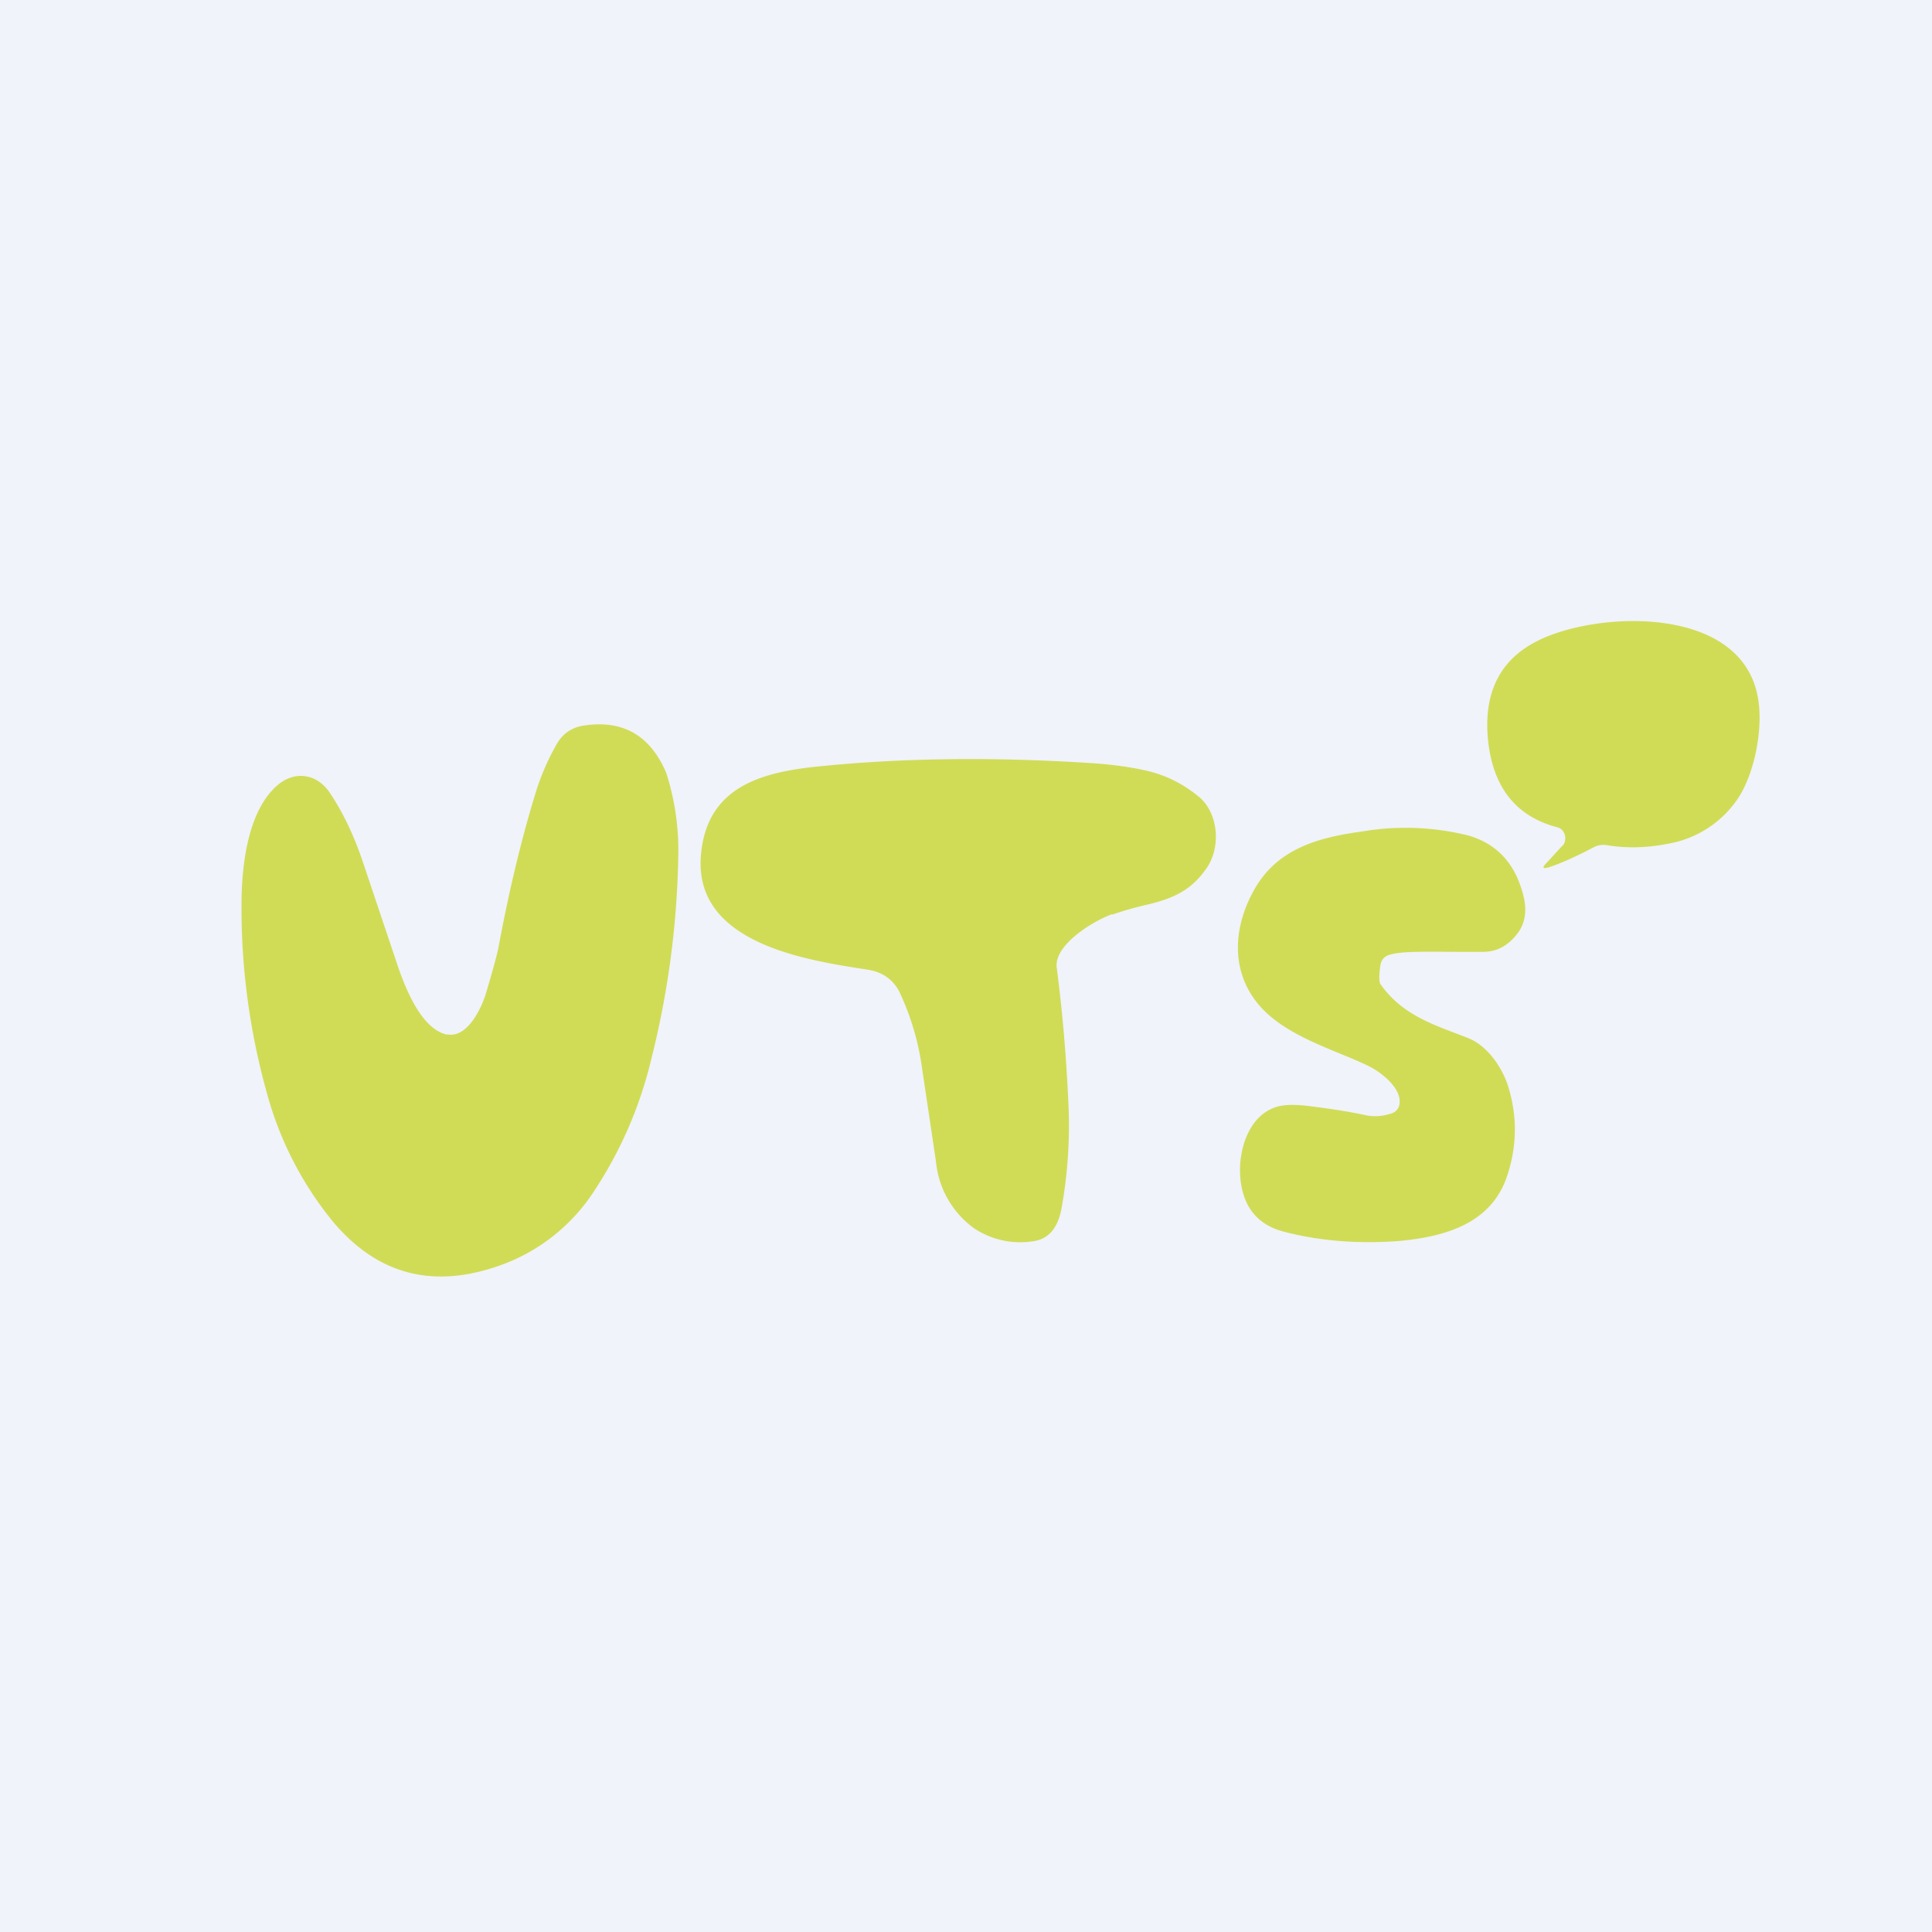
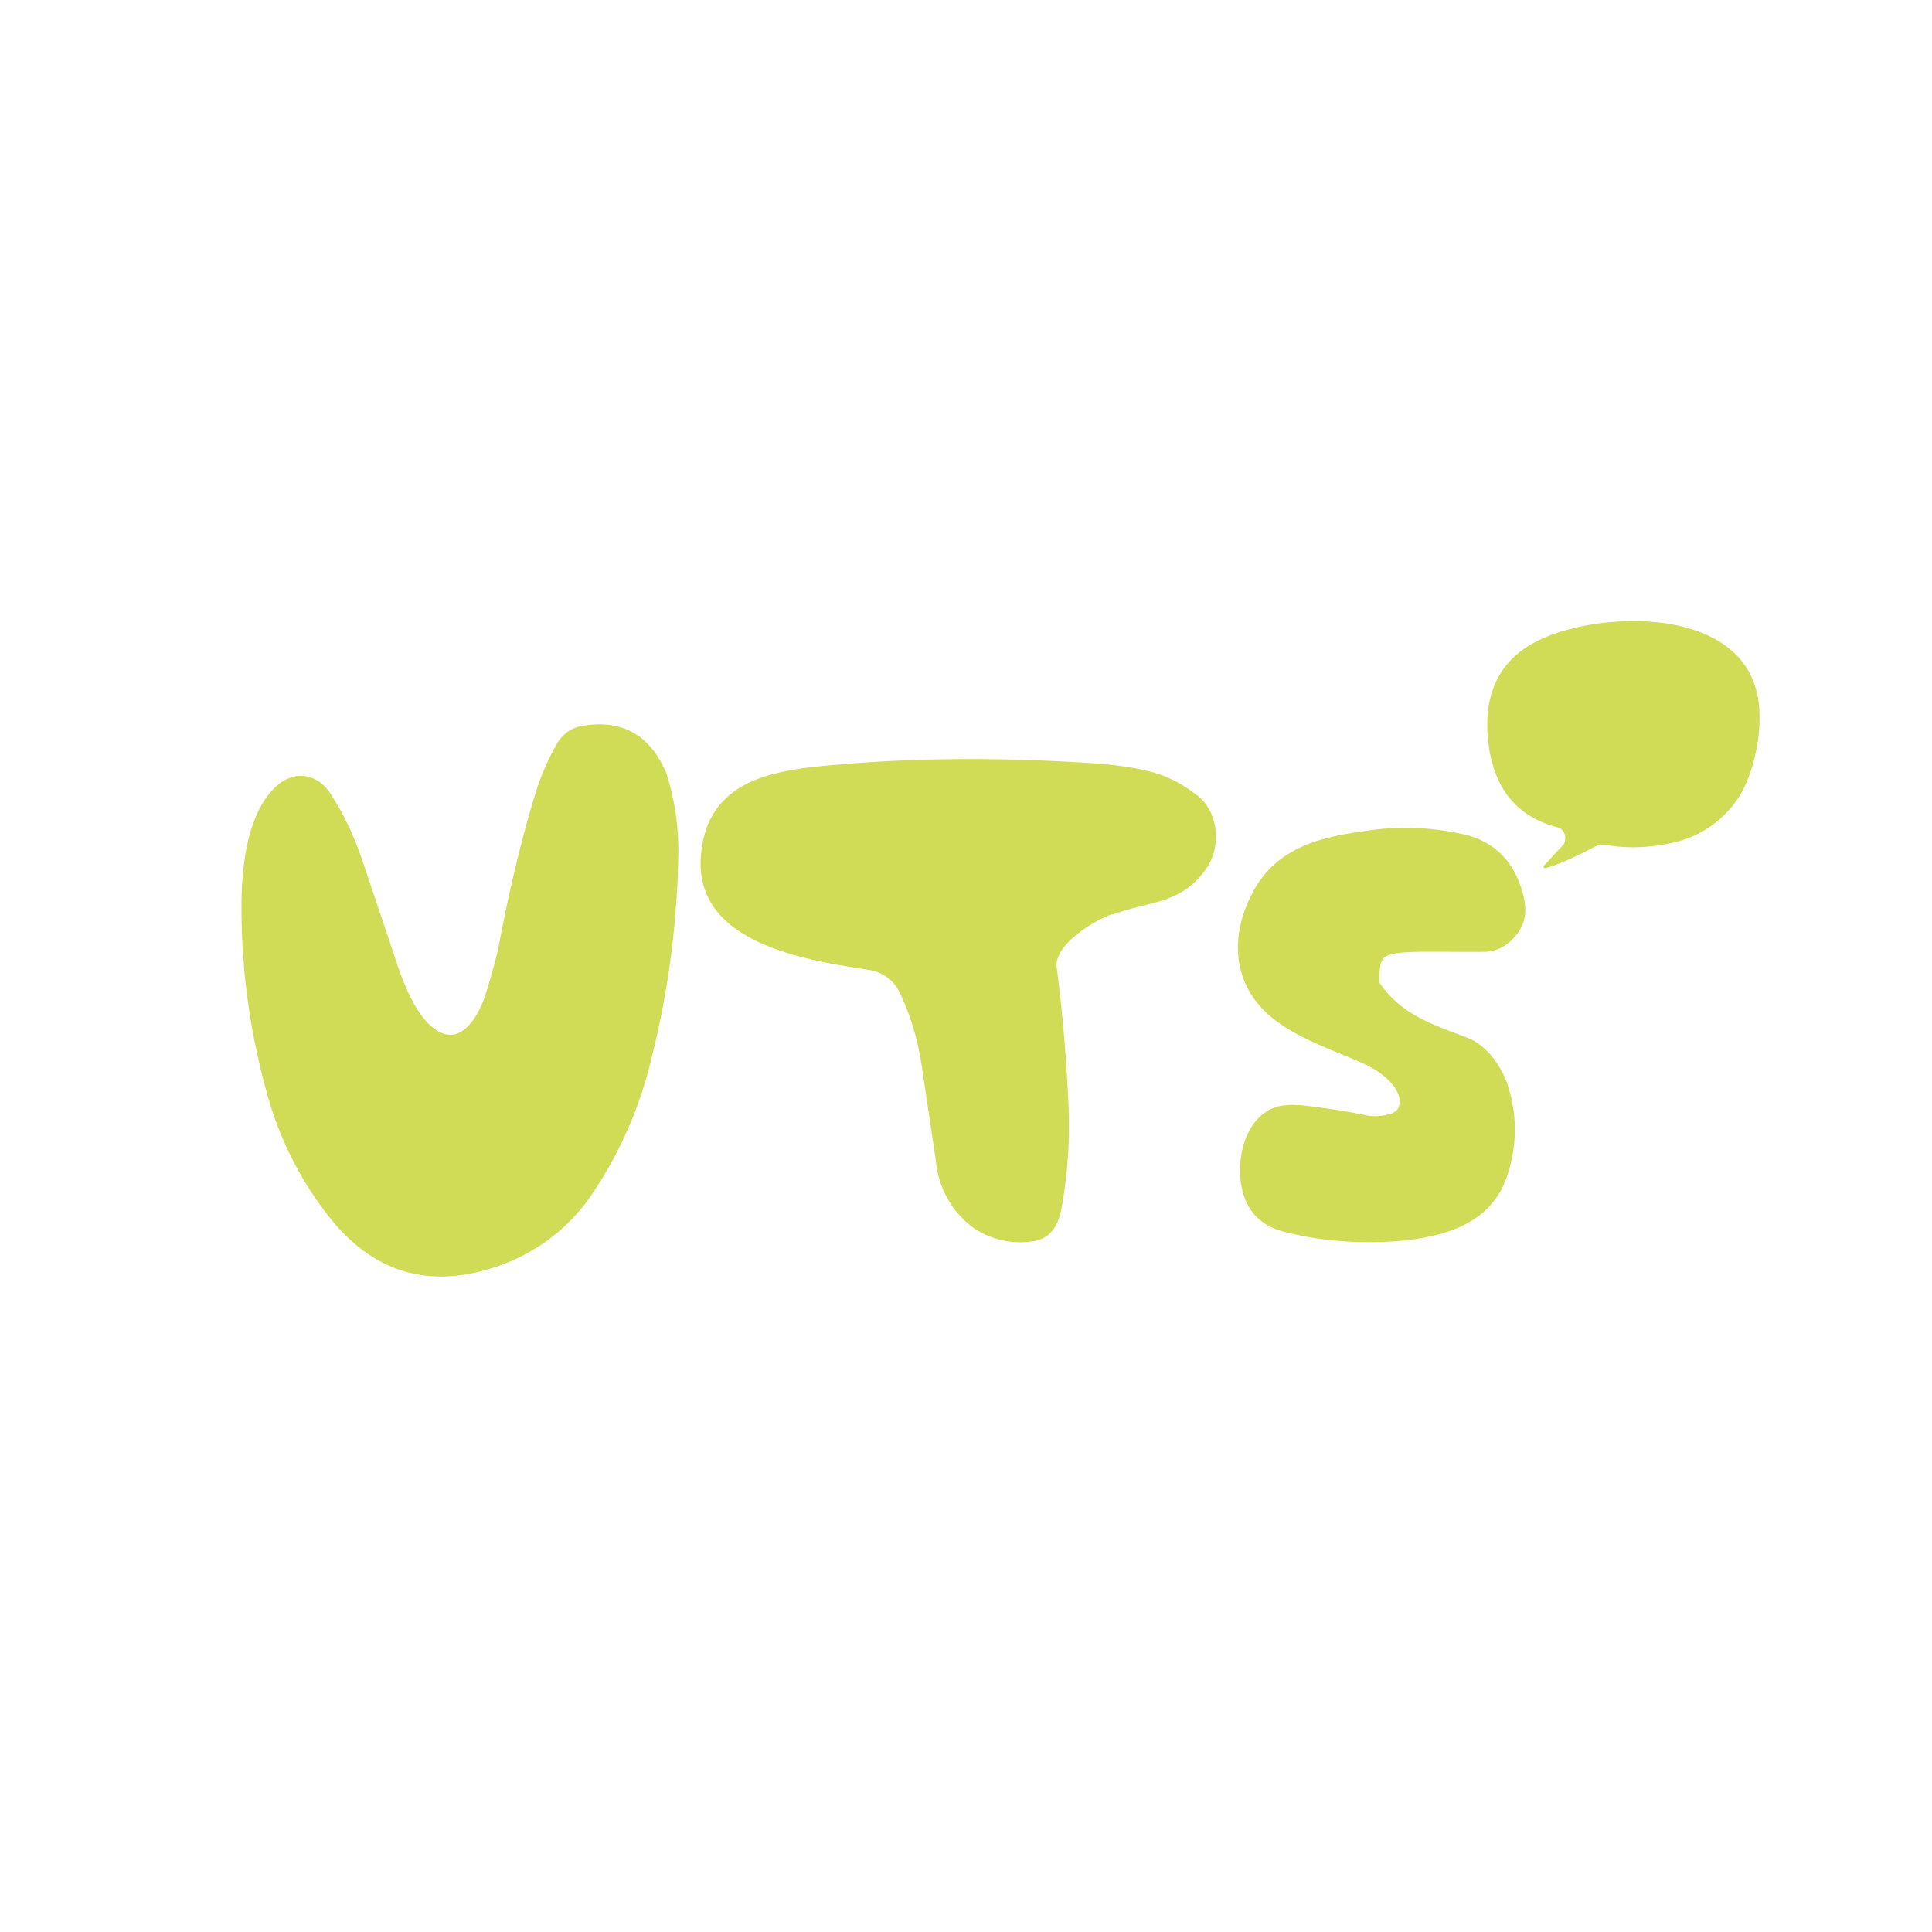
<svg xmlns="http://www.w3.org/2000/svg" width="56" height="56" viewBox="0 0 56 56">
-   <path fill="#F0F3FA" d="M0 0h56v56H0z" />
  <path d="M45.14 23.98c-1.18-.31-1.84-1.13-2-2.45-.16-1.39.3-2.37 1.38-2.93 1.67-.88 5.88-1.1 6.42 1.55.2.94-.1 2.39-.64 3.1a3.06 3.06 0 0 1-1.92 1.2c-.64.13-1.24.14-1.79.05a.61.61 0 0 0-.4.06c-.53.28-.96.47-1.3.58-.17.05-.2.01-.07-.12l.46-.5c.04-.03.07-.08.08-.14a.35.35 0 0 0-.08-.32.3.3 0 0 0-.14-.08ZM12.96 29.98c.56.12.98-.7 1.13-1.2.2-.68.33-1.14.37-1.38.3-1.6.65-3.06 1.05-4.37a7 7 0 0 1 .62-1.45c.18-.32.45-.5.8-.55 1.13-.17 1.92.29 2.38 1.37a7.34 7.34 0 0 1 .35 2.43 25.8 25.8 0 0 1-.78 5.86 11.95 11.95 0 0 1-1.67 3.85 5.4 5.4 0 0 1-2.56 2.08c-2.03.78-3.71.36-5.04-1.26a10.04 10.04 0 0 1-1.88-3.7A19.9 19.9 0 0 1 7 26.24c0-1.22.2-2.73 1.02-3.46.5-.45 1.16-.37 1.54.2.39.58.71 1.26.97 2.04l1.02 3.04c.25.71.7 1.78 1.41 1.93ZM32.23 26.5c-.51.18-1.69.88-1.6 1.55.17 1.3.28 2.62.34 3.97a13.5 13.5 0 0 1-.2 3c-.09.49-.32.9-.84.96a2.41 2.41 0 0 1-1.7-.38 2.7 2.7 0 0 1-1.1-1.93l-.4-2.68a7.6 7.6 0 0 0-.66-2.24c-.18-.36-.51-.58-.9-.64-1.71-.27-5.1-.73-4.85-3.35.18-2 1.83-2.39 3.46-2.55 2.4-.24 4.96-.27 7.7-.1.7.04 1.31.12 1.84.25.55.14 1.03.4 1.46.76.53.47.62 1.43.19 2.05-.42.6-.89.85-1.67 1.04-.4.09-.74.19-1.06.3ZM40.56 32.03c.1-.49-.56-.97-.89-1.13-.77-.38-1.94-.72-2.76-1.37-1.17-.92-1.3-2.35-.6-3.66.65-1.24 1.84-1.59 3.18-1.77a7.5 7.5 0 0 1 3.08.12c.85.25 1.38.85 1.6 1.8.09.4.03.75-.18 1.03-.27.36-.6.54-1.01.54-1.43.01-2.34-.05-2.75.1-.12.05-.2.15-.22.3-.04.28-.04.46 0 .53.65.94 1.64 1.21 2.52 1.56.55.2 1.02.84 1.2 1.46.25.84.24 1.68-.04 2.53-.46 1.42-1.85 1.78-3.13 1.9-1.2.09-2.32 0-3.35-.27-.77-.2-1.19-.73-1.26-1.58-.06-.77.23-1.71.95-2 .23-.1.57-.12 1.04-.06.56.07 1.12.15 1.67.27.21.04.43.03.67-.04.16-.04.25-.13.28-.26Z" fill="#D0DC56" />
</svg>